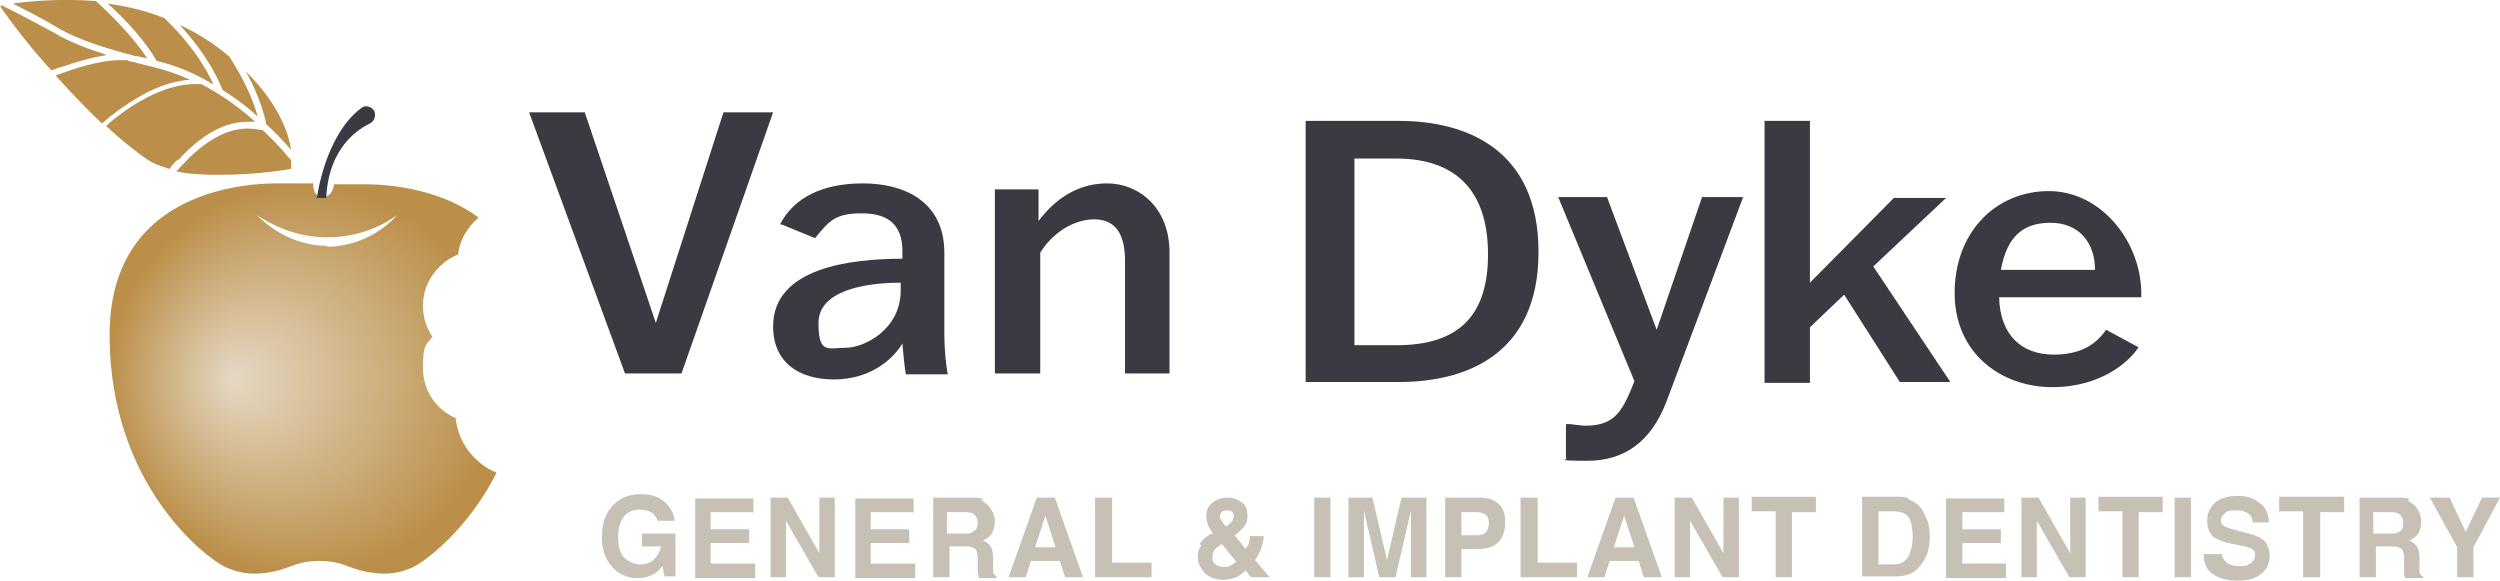
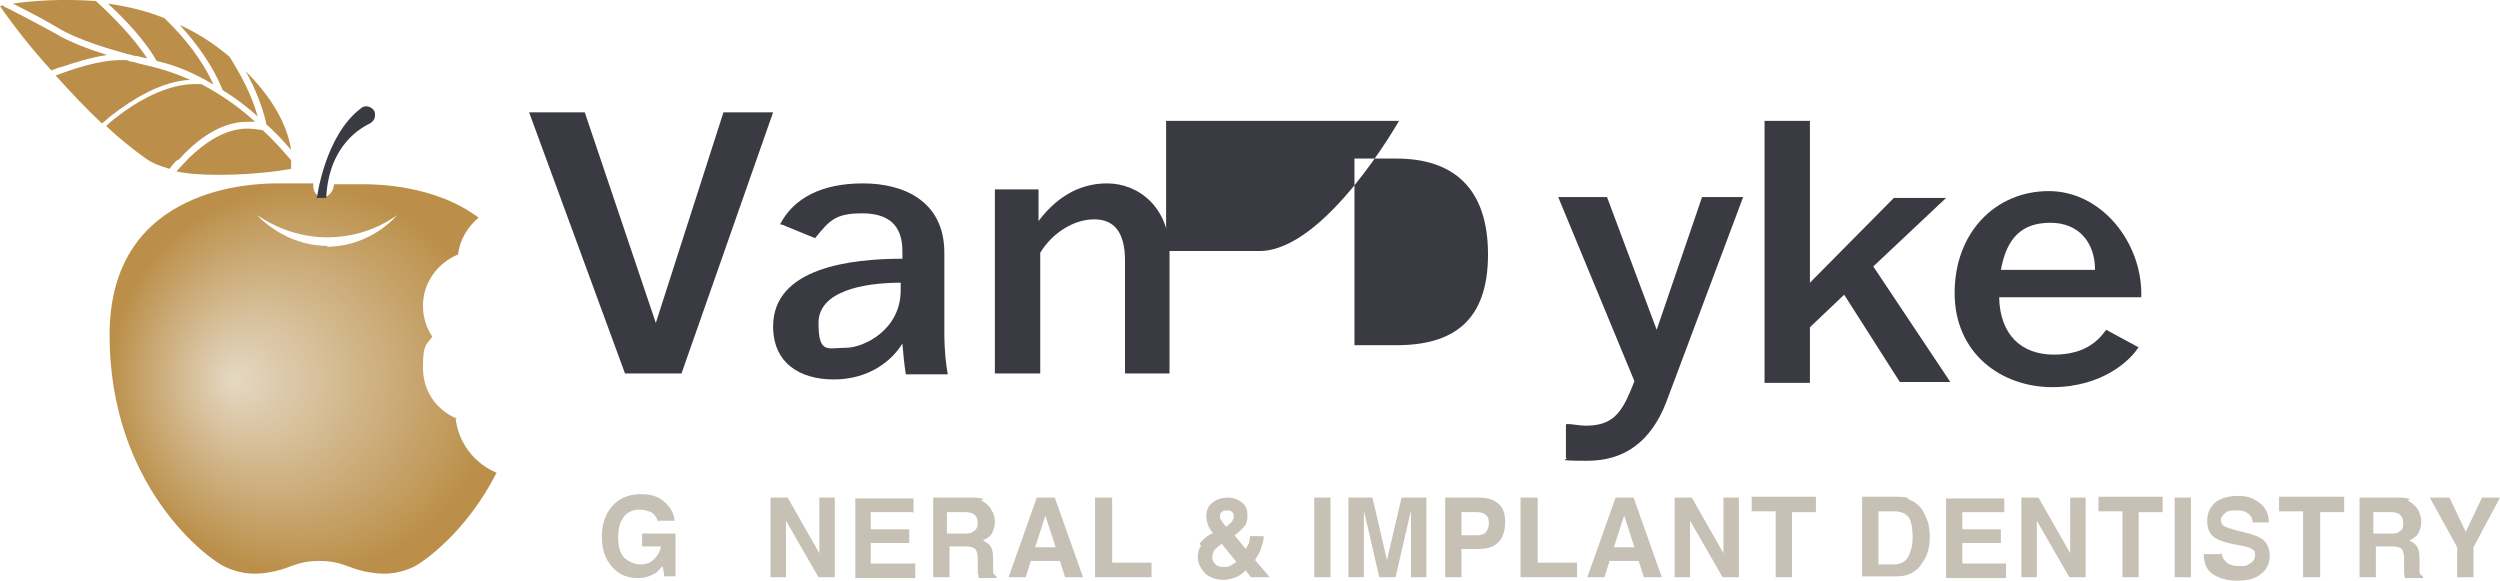
<svg xmlns="http://www.w3.org/2000/svg" id="uuid-e7eb6fbe-febd-4aef-97dd-900bf47571da" width="292" height="67.82" viewBox="0 0 292 67.82">
  <defs>
    <radialGradient id="uuid-d59f2585-fcd3-44fd-83f4-e5d34720b86b" cx="35.5" cy="-696.32" fx="27" fy="-696.32" r="22.7" gradientTransform="translate(0 -651.99) scale(1 -1)" gradientUnits="userSpaceOnUse">
      <stop offset="0" stop-color="#e5d8c3" />
      <stop offset="1" stop-color="#bb8f49" />
    </radialGradient>
  </defs>
  <path d="M61.8,13.12h6.5l8.3,24.6h0l7.9-24.6h5.8l-10.7,30.5h-6.6l-11.2-30.5h0Z" style="fill:#3a3b42;" />
  <path d="M91.1,26.22c1.6-3.1,4.9-4.8,9.7-4.8s9.5,2.1,9.5,8.1v9.3c0,2.2.2,3.8.4,4.9h-4.9c-.2-1.2-.3-2.5-.4-3.6h0c-1.2,2-3.9,4.2-8,4.2s-7.1-2-7.1-6.2c0-6.9,9.2-7.9,15.1-7.9v-.9c0-3-1.6-4.4-4.7-4.4s-3.8.8-5.5,2.9l-3.9-1.6s-.2,0-.2,0ZM105.2,33.92v-.9c-4.4,0-9.6,1-9.6,4.7s1.1,2.9,3.2,2.9,6.4-2.1,6.4-6.7h0Z" style="fill:#3a3b42;" />
  <path d="M131.4,43.62v-13.2c0-3.2-1.2-4.8-3.6-4.8s-4.9,1.6-6.3,3.9v14.1h-5.3v-21.5h5.1v3.7h0c1.8-2.4,4.4-4.4,8-4.4s7.3,2.7,7.3,8.1v14.1h-5.3s.1,0,.1,0Z" style="fill:#3a3b42;" />
-   <path d="M152.5,14.12h10.9c7.7,0,16.3,3.2,16.3,15.3s-8.6,15.2-16.3,15.2h-10.9V14.12h0ZM158.2,40.32h4.9c6.6,0,10.7-2.8,10.7-10.6s-4.1-11.2-10.7-11.2h-4.9v21.8Z" style="fill:#3a3b42;" />
+   <path d="M152.5,14.12h10.9s-8.6,15.2-16.3,15.2h-10.9V14.12h0ZM158.2,40.32h4.9c6.6,0,10.7-2.8,10.7-10.6s-4.1-11.2-10.7-11.2h-4.9v21.8Z" style="fill:#3a3b42;" />
  <path d="M183,49.52c.6,0,1.5.2,2.2.2,3,0,4.1-1.3,5.3-4.2l.4-1-8.9-21.5h5.7l5.8,15.5h0l5.3-15.5h4.8l-9,24c-1.8,4.6-4.9,6.8-9.2,6.8s-1.9-.2-2.5-.3v-3.9h0l.1-.1h0Z" style="fill:#3a3b42;" />
  <path d="M221.9,44.62l-6.5-10.2-4,3.8v6.5h-5.3V14.12h5.3v18.9h0l9.8-9.9h6.1l-8.5,8,9,13.5h-6,.1,0Z" style="fill:#3a3b42;" />
  <path d="M249.8,40.52c-.9,1.5-4.2,4.7-10.1,4.7s-11.4-3.9-11.4-11,4.8-11.9,11-11.9,11,6.1,10.8,12.4h-16.6c.1,4.4,2.6,6.7,6.4,6.7s5.3-1.8,6.1-2.9l3.7,2h.1ZM233.7,31.52h11c0-3.2-1.9-5.5-5.2-5.5s-5.1,1.7-5.8,5.5h0Z" style="fill:#3a3b42;" />
  <path d="M76.9,61.02c-.2-.6-.5-1.1-1.1-1.3-.3-.1-.7-.2-1.1-.2-.8,0-1.4.3-1.8.8-.5.6-.7,1.4-.7,2.5s.3,2,.8,2.4,1.1.7,1.8.7,1.2-.2,1.6-.6.7-.9.8-1.5h-2.2v-1.5h3.9v5h-1.3l-.2-1.2c-.4.4-.7.8-1,.9-.5.3-1.1.5-1.9.5-1.2,0-2.2-.4-3-1.3s-1.2-2-1.2-3.5.4-2.7,1.2-3.6,1.9-1.4,3.3-1.4,2.1.3,2.8.9c.7.6,1.1,1.3,1.2,2.2h-1.9v.2h0Z" style="fill:#c6c0b5;" />
-   <path d="M87.9,59.82h-4.9v2h4.5v1.6h-4.5v2.4h5.2v1.7h-7v-9.3h6.8v1.7h0l-.1-.1Z" style="fill:#c6c0b5;" />
  <path d="M90,58.12h2l3.7,6.5v-6.5h1.8v9.3h-1.9l-3.8-6.6v6.6h-1.8v-9.3h0Z" style="fill:#c6c0b5;" />
  <path d="M106.6,59.82h-4.9v2h4.5v1.6h-4.5v2.4h5.2v1.7h-7v-9.3h6.8v1.7h0l-.1-.1Z" style="fill:#c6c0b5;" />
  <path d="M114.6,58.42c.3.2.6.4.9.7.2.2.3.5.5.8.1.3.2.6.2,1s-.1.9-.3,1.3-.6.7-1.1.9c.4.2.7.4.9.7.2.3.3.8.3,1.5v1.5c0,.2.2.4.4.5v.2h-2.1c0-.2,0-.4-.1-.5v-1.7c0-.6-.1-1-.3-1.2-.2-.2-.6-.3-1.1-.3h-1.9v3.6h-1.9v-9.3h4.4c.6,0,1.1,0,1.5.2h0s-.3.1-.3.1ZM110.6,59.82v2.5h2.1c.4,0,.7,0,.9-.2.4-.2.6-.5.6-1s-.2-.9-.5-1.1c-.2-.1-.5-.2-.9-.2h-2.2Z" style="fill:#c6c0b5;" />
  <path d="M121,58.12h2.2l3.3,9.3h-2.1l-.6-1.9h-3.4l-.6,1.9h-2l3.3-9.3h-.1ZM120.9,63.92h2.4l-1.2-3.7s-1.2,3.7-1.2,3.7Z" style="fill:#c6c0b5;" />
  <path d="M128,58.12h1.9v7.6h4.6v1.7h-6.6v-9.3h.1Z" style="fill:#c6c0b5;" />
  <path d="M140.1,63.52c.3-.4.7-.8,1.4-1.2h.2c-.3-.4-.5-.7-.6-1s-.2-.6-.2-1c0-.7.2-1.2.7-1.6s1.1-.6,1.8-.6,1.2.2,1.7.6.6.9.6,1.5-.1,1-.4,1.3-.6.7-1.1,1l1.3,1.6c.1-.2.3-.5.4-.7,0-.3.1-.5.1-.8h1.6c0,.6-.2,1.1-.4,1.7-.1.3-.4.7-.6,1.1l1.7,2h-2.2l-.6-.8c-.3.3-.6.5-.9.7-.5.2-1,.4-1.7.4-.9,0-1.7-.3-2.2-.8-.5-.6-.8-1.2-.8-1.8s.1-1,.4-1.4h0l-.2-.2h0ZM141.9,65.82c.2.3.6.4,1,.4s.6,0,.9-.2.5-.3.6-.4l-1.7-2.1c-.4.3-.8.6-.9.8-.1.2-.2.5-.2.8s.1.6.4.8h0l-.1-.1h0ZM142.7,60.82c0,.1.2.3.5.7.3-.2.4-.3.6-.5.2-.2.3-.5.3-.7s0-.4-.2-.5c-.1-.2-.3-.2-.6-.2s-.3,0-.5.1-.3.3-.3.6,0,.3.2.5h0Z" style="fill:#c6c0b5;" />
  <path d="M155.4,67.42h-1.9v-9.3h1.9v9.3Z" style="fill:#c6c0b5;" />
  <path d="M163.8,58.12h2.8v9.3h-1.8v-7.8l-1.8,7.8h-1.9l-1.8-7.8v7.8h-1.8v-9.3h2.8l1.7,7.3,1.7-7.3h.1Z" style="fill:#c6c0b5;" />
  <path d="M174.9,63.42c-.5.5-1.3.7-2.3.7h-1.9v3.3h-1.9v-9.3h4c.9,0,1.6.2,2.2.7s.8,1.2.8,2.2-.3,1.9-.8,2.3h0l-.1.1ZM173.5,60.12c-.2-.2-.6-.3-1-.3h-1.8v2.7h1.8c.4,0,.8-.1,1-.3s.4-.6.4-1.1-.1-.8-.4-1h0Z" style="fill:#c6c0b5;" />
  <path d="M177.7,58.12h1.9v7.6h4.6v1.7h-6.6v-9.3h.1Z" style="fill:#c6c0b5;" />
  <path d="M188.6,58.12h2.2l3.3,9.3h-2.1l-.6-1.9h-3.4l-.6,1.9h-2l3.3-9.3h-.1,0ZM188.5,63.92h2.4l-1.2-3.7-1.2,3.7Z" style="fill:#c6c0b5;" />
  <path d="M195.6,58.12h2l3.7,6.5v-6.5h1.8v9.3h-1.9l-3.8-6.6v6.6h-1.8v-9.3h0Z" style="fill:#c6c0b5;" />
  <path d="M212.1,58.12v1.7h-2.8v7.6h-1.9v-7.7h-2.8v-1.7h7.5v.1Z" style="fill:#c6c0b5;" />
  <path d="M222.9,58.32c.6.2,1.2.6,1.6,1.2.3.5.5,1,.7,1.5.1.5.2,1,.2,1.5,0,1.2-.2,2.3-.8,3.1-.7,1.2-1.7,1.7-3.1,1.7h-4v-9.3h4c.6,0,1.1,0,1.4.2h0v.1h0ZM219.4,59.82v6.1h1.8c.9,0,1.6-.4,1.9-1.4.2-.5.3-1.1.3-1.8s-.1-1.7-.4-2.2c-.3-.5-.9-.8-1.8-.8h-1.8v.1Z" style="fill:#c6c0b5;" />
  <path d="M234.1,59.82h-4.9v2h4.5v1.6h-4.5v2.4h5.1v1.7h-7v-9.3h6.8v1.7h0v-.1h0Z" style="fill:#c6c0b5;" />
  <path d="M236.1,58.12h2l3.7,6.5v-6.5h1.8v9.3h-1.9l-3.8-6.6v6.6h-1.8v-9.3h0Z" style="fill:#c6c0b5;" />
  <path d="M252.6,58.12v1.7h-2.8v7.6h-1.9v-7.7h-2.8v-1.7h7.5v.1Z" style="fill:#c6c0b5;" />
  <path d="M255.9,67.42h-1.9v-9.3h1.9v9.3Z" style="fill:#c6c0b5;" />
  <path d="M259.5,64.62c0,.4.2.7.4.9.3.4.9.6,1.6.6s.9,0,1.1-.2c.5-.2.8-.6.8-1.1s-.1-.5-.4-.7c-.3-.2-.7-.3-1.3-.4l-1-.2c-1-.2-1.7-.5-2-.7-.6-.4-.9-1.1-.9-2s.3-1.5.9-2.1c.6-.5,1.5-.8,2.7-.8s1.8.3,2.5.8,1.1,1.3,1.1,2.3h-1.9c0-.6-.3-1-.8-1.2-.3-.2-.7-.2-1.2-.2s-.9,0-1.2.3-.5.5-.5.8.1.6.5.8c.2.1.6.2,1.2.4l1.6.4c.7.2,1.2.4,1.6.7.5.4.8,1.1.8,1.9s-.3,1.6-1,2.1c-.7.6-1.6.8-2.8.8s-2.2-.3-2.9-.8-1-1.3-1-2.3h1.9l.2-.1h0Z" style="fill:#c6c0b5;" />
  <path d="M273.8,58.12v1.7h-2.8v7.6h-2v-7.7h-2.8v-1.7h7.5l.1.1h0Z" style="fill:#c6c0b5;" />
  <path d="M281.2,58.42c.3.2.6.4.9.7.2.2.4.5.5.8s.2.6.2,1-.1.9-.3,1.3c-.2.4-.6.7-1.1.9.4.2.7.4.9.7.2.3.3.8.3,1.5v1.5c0,.2.2.4.4.5v.2h-2.1c0-.2-.1-.4-.1-.5v-1.7c0-.6-.1-1-.3-1.2-.2-.2-.6-.3-1.1-.3h-1.9v3.6h-1.9v-9.3h4.4c.6,0,1.1,0,1.5.2h0s-.3.1-.3.1ZM277.2,59.82v2.5h2.1c.4,0,.7,0,.9-.2.4-.2.5-.5.5-1s-.2-.9-.5-1.1c-.2-.1-.5-.2-.9-.2h-2.1Z" style="fill:#c6c0b5;" />
  <path d="M289.8,58.12h2.2l-3.1,5.8v3.5h-1.9v-3.5l-3.2-5.8h2.3l1.9,4,1.9-4h-.1,0Z" style="fill:#c6c0b5;" />
  <path d="M24.9,9.82c-1.3-2.9-3.5-5.6-5.7-7.7-2.2-.9-4.5-1.4-6.6-1.7,2.1,1.9,4.4,4.4,5.7,6.7,1.3.3,2.9.8,4.7,1.7.6.3,1.2.6,1.8,1h.1Z" style="fill:#bb8f49;" />
  <path d="M30.1,13.62c-.7-2.6-2.1-5.1-3.3-7-1.9-1.6-3.8-2.8-5.8-3.7,2,2.2,3.9,4.8,5,7.6,1.3.8,2.7,1.8,4.1,3.1Z" style="fill:#bb8f49;" />
  <path d="M31,14.42h0c1,.9,2,1.9,3,3.1-.3-2.1-1.5-5.4-5.3-9.2,1,1.8,1.9,3.9,2.4,6.1h-.1Z" style="fill:#bb8f49;" />
  <path d="M22.2,9.32c-3.1-1.4-5.4-1.7-6.7-2.1-.2,0-.5-.1-.7-.2h-.7c-2.5,0-5.5,1-7.6,1.8,1.8,2,3.6,3.9,5.4,5.6.4-.3.8-.7,1.2-1,2.5-1.9,5.7-3.9,9.1-4.1h0Z" style="fill:#bb8f49;" />
  <path d="M6.7,3.22c2.5,1.5,6.3,2.6,9,3.3.4,0,.9.2,1.5.3-1.5-2.3-3.9-4.8-6-6.7C7.1-.18,3.5.12,1.5.42c1.8.9,3.9,2,5.2,2.8h0Z" style="fill:#bb8f49;" />
  <path d="M20.8,18.72c2-2.2,4.8-4.5,8.1-4.5h.9c-2.2-2-4.4-3.4-6.3-4.4h-.7c-2.9,0-5.9,1.5-8.3,3.2-.8.6-1.5,1.1-2.1,1.7,1.6,1.5,3.1,2.7,4.5,3.7.8.6,1.8,1,2.9,1.3.3-.4.6-.8,1-1.1v.1Z" style="fill:#bb8f49;" />
  <path d="M30.8,15.22h0c-.7-.1-1.3-.2-1.9-.2-2.6,0-4.9,1.6-6.8,3.4-.5.5-1,1.1-1.5,1.6,1.4.3,3,.4,4.9.4,5,0,8.5-.7,8.5-.7v-1c-1.1-1.3-2.2-2.5-3.3-3.5,0,0,.1,0,.1,0Z" style="fill:#bb8f49;" />
  <path d="M6.9,7.92c1.7-.6,3.7-1.2,5.6-1.5-2.2-.7-4.4-1.5-6.2-2.6-1.3-.7-3.5-1.9-5.3-2.8-.2-.1-.5-.2-.7-.4-.2.1-.3.1-.3.1,1.6,2.3,3.7,5,6,7.5.3-.1.6-.2,1-.4l-.1.1Z" style="fill:#bb8f49;" />
  <path d="M53.4,48.92c-2.4-1-4-3.2-4-6s.4-2.6,1.1-3.6c-.7-1-1.1-2.3-1.1-3.6,0-2.7,1.7-5,4.1-6,.2-1.7,1.1-3.2,2.4-4.3-5.2-3.9-12.2-3.9-13.5-3.9h-3.4v.2c-.2.9-.8,1.4-1.5,1.3-.6-.1-1-.8-.9-1.6h-4.1c-2.2,0-19.7,0-19.7,17.7s11.5,26.2,13.5,27.1c2.2,1,4,.9,5.8.5,1.9-.4,2.6-1.2,5.2-1.2s3.3.8,5.2,1.2c1.9.4,3.6.5,5.8-.5,1.2-.6,6.2-4.1,9.7-11-2.6-1.1-4.5-3.5-4.8-6.5h0s.2.2.2.2ZM38.3,28.72c-3.1,0-6-1.3-8.3-3.6h0c2.4,1.6,5.2,2.6,8.2,2.6s5.8-.9,8.2-2.6h0c-2.2,2.4-5.2,3.7-8.3,3.7,0,0,.2-.1.2-.1Z" style="fill:url(#uuid-d59f2585-fcd3-44fd-83f4-e5d34720b86b);" />
  <path d="M37,23.22s.9-7.4,5.2-10.6c.6-.5,1.6,0,1.6.7,0,.2,0,.4-.1.6s-.3.4-.5.5c-1,.5-4.8,2.5-5.1,8.7h-1.2l.1.1Z" style="fill:#3a3b42;" />
</svg>